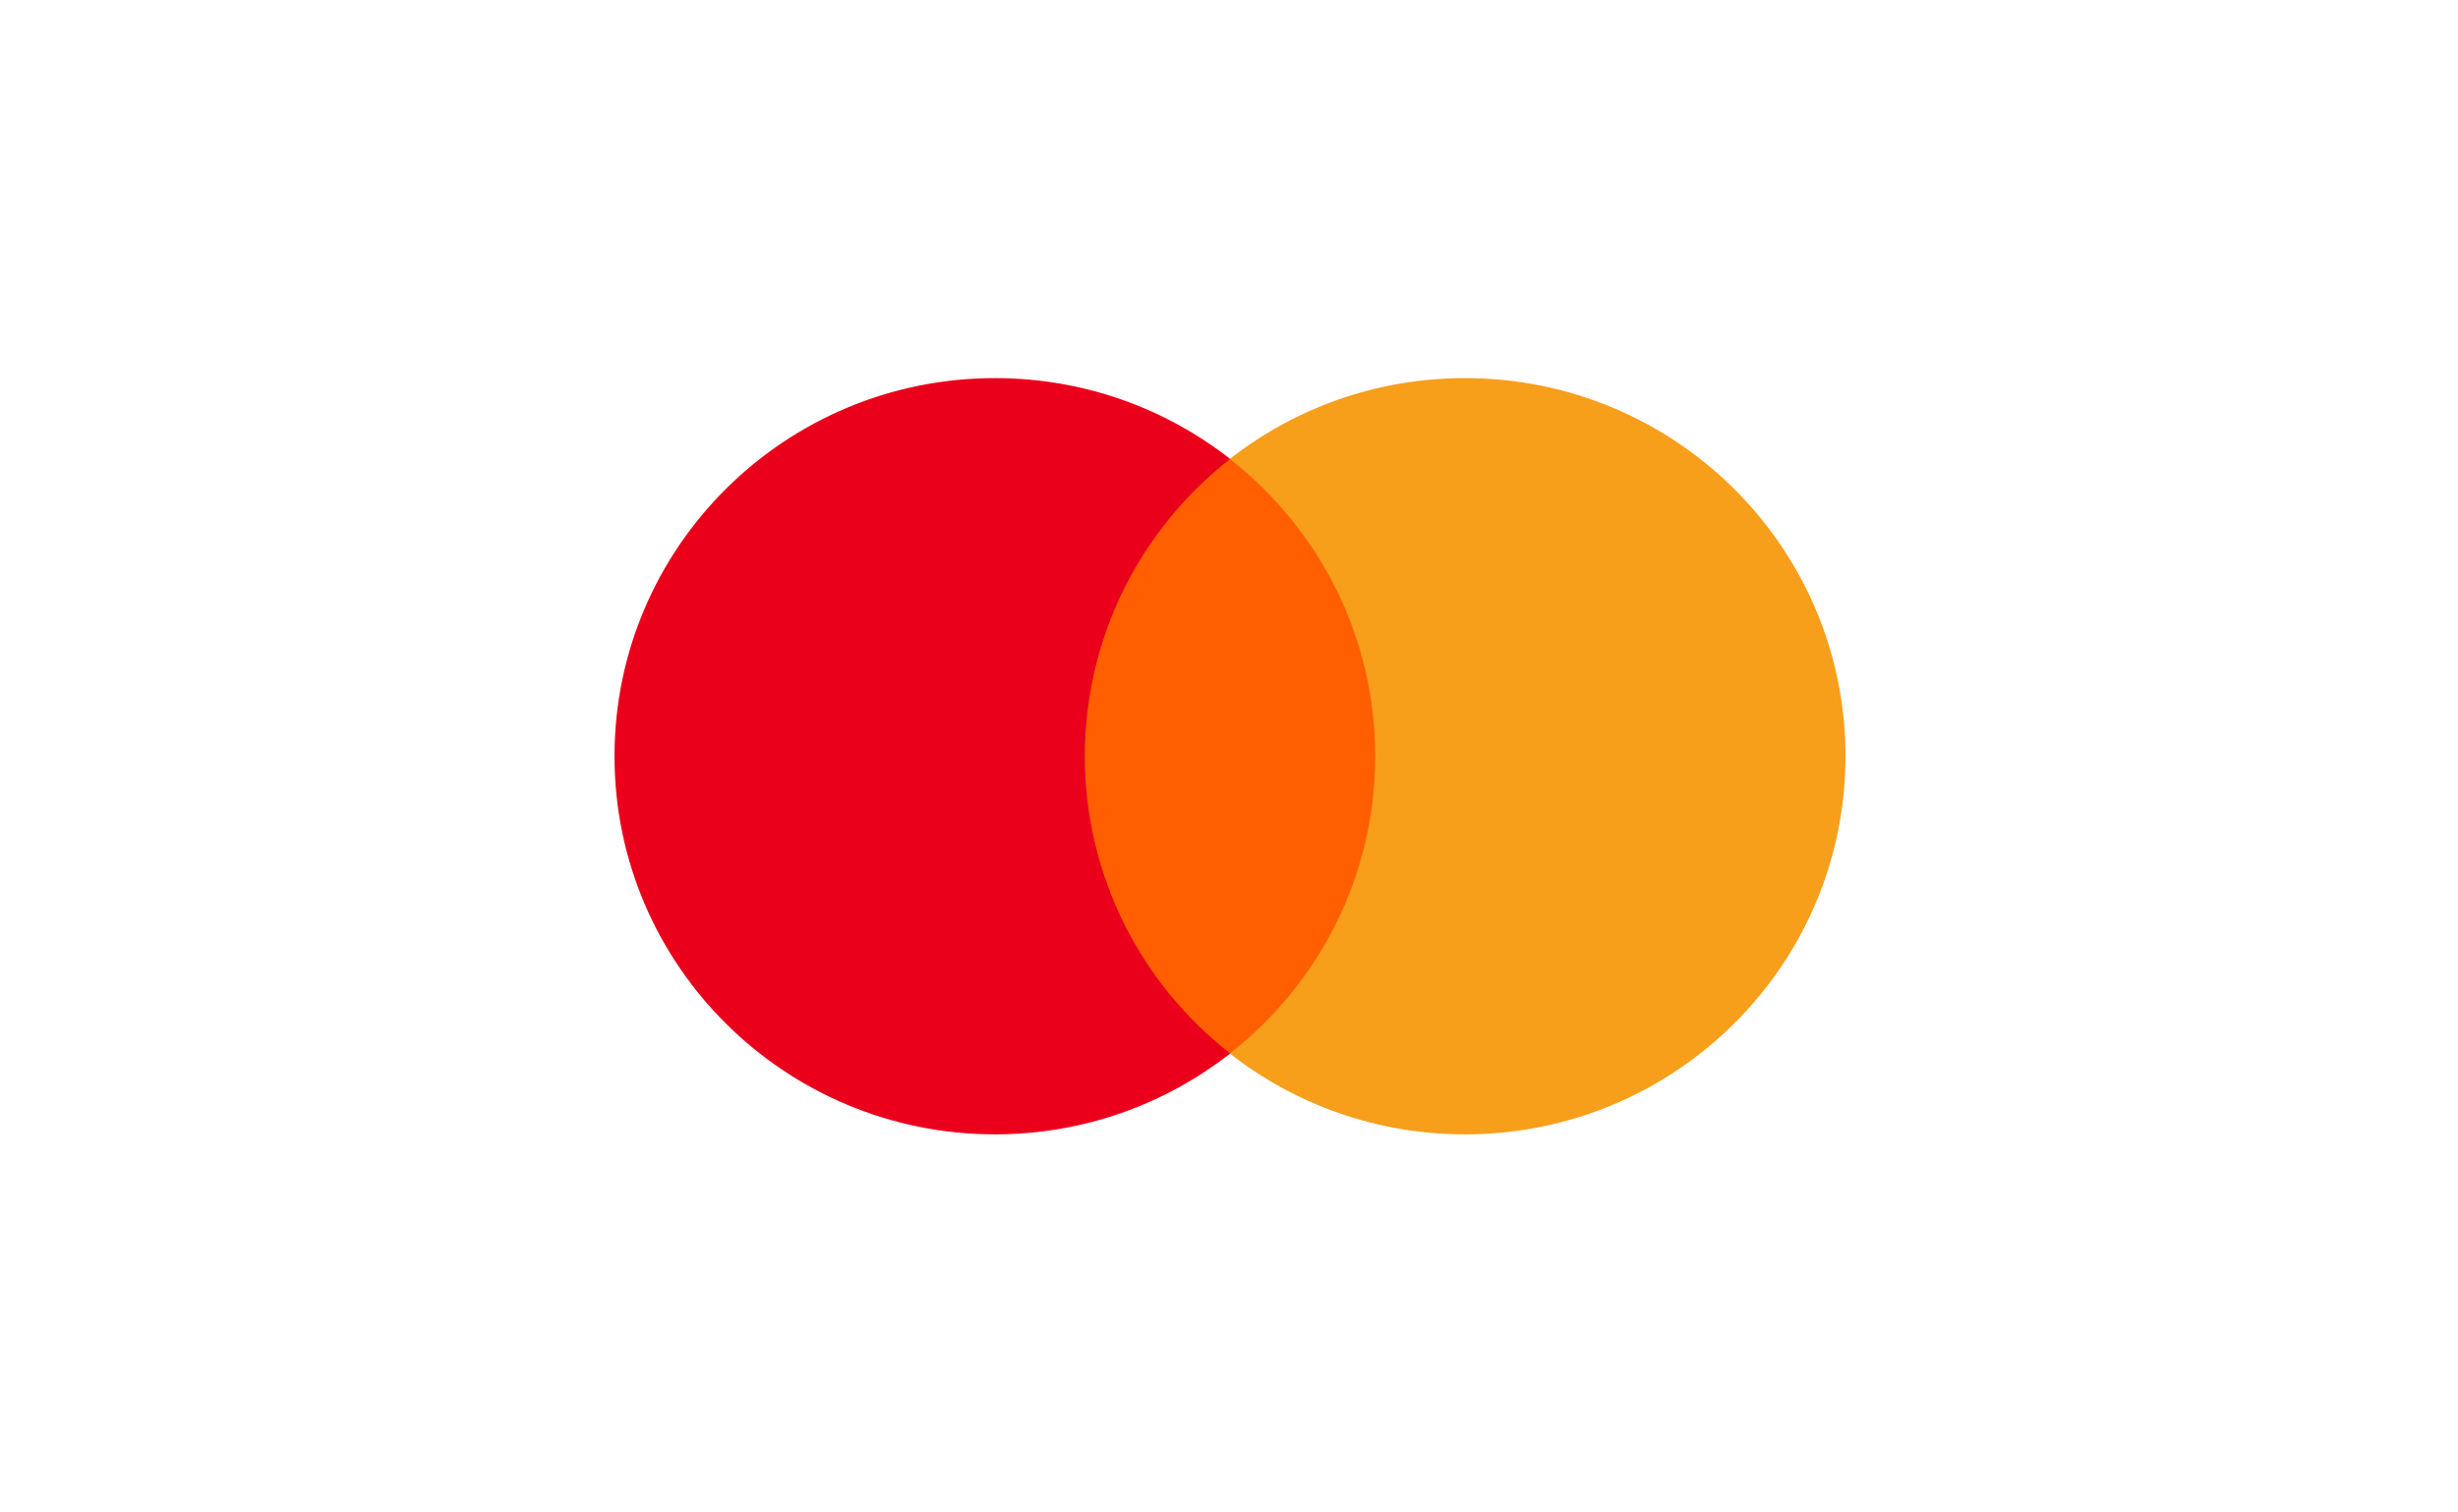
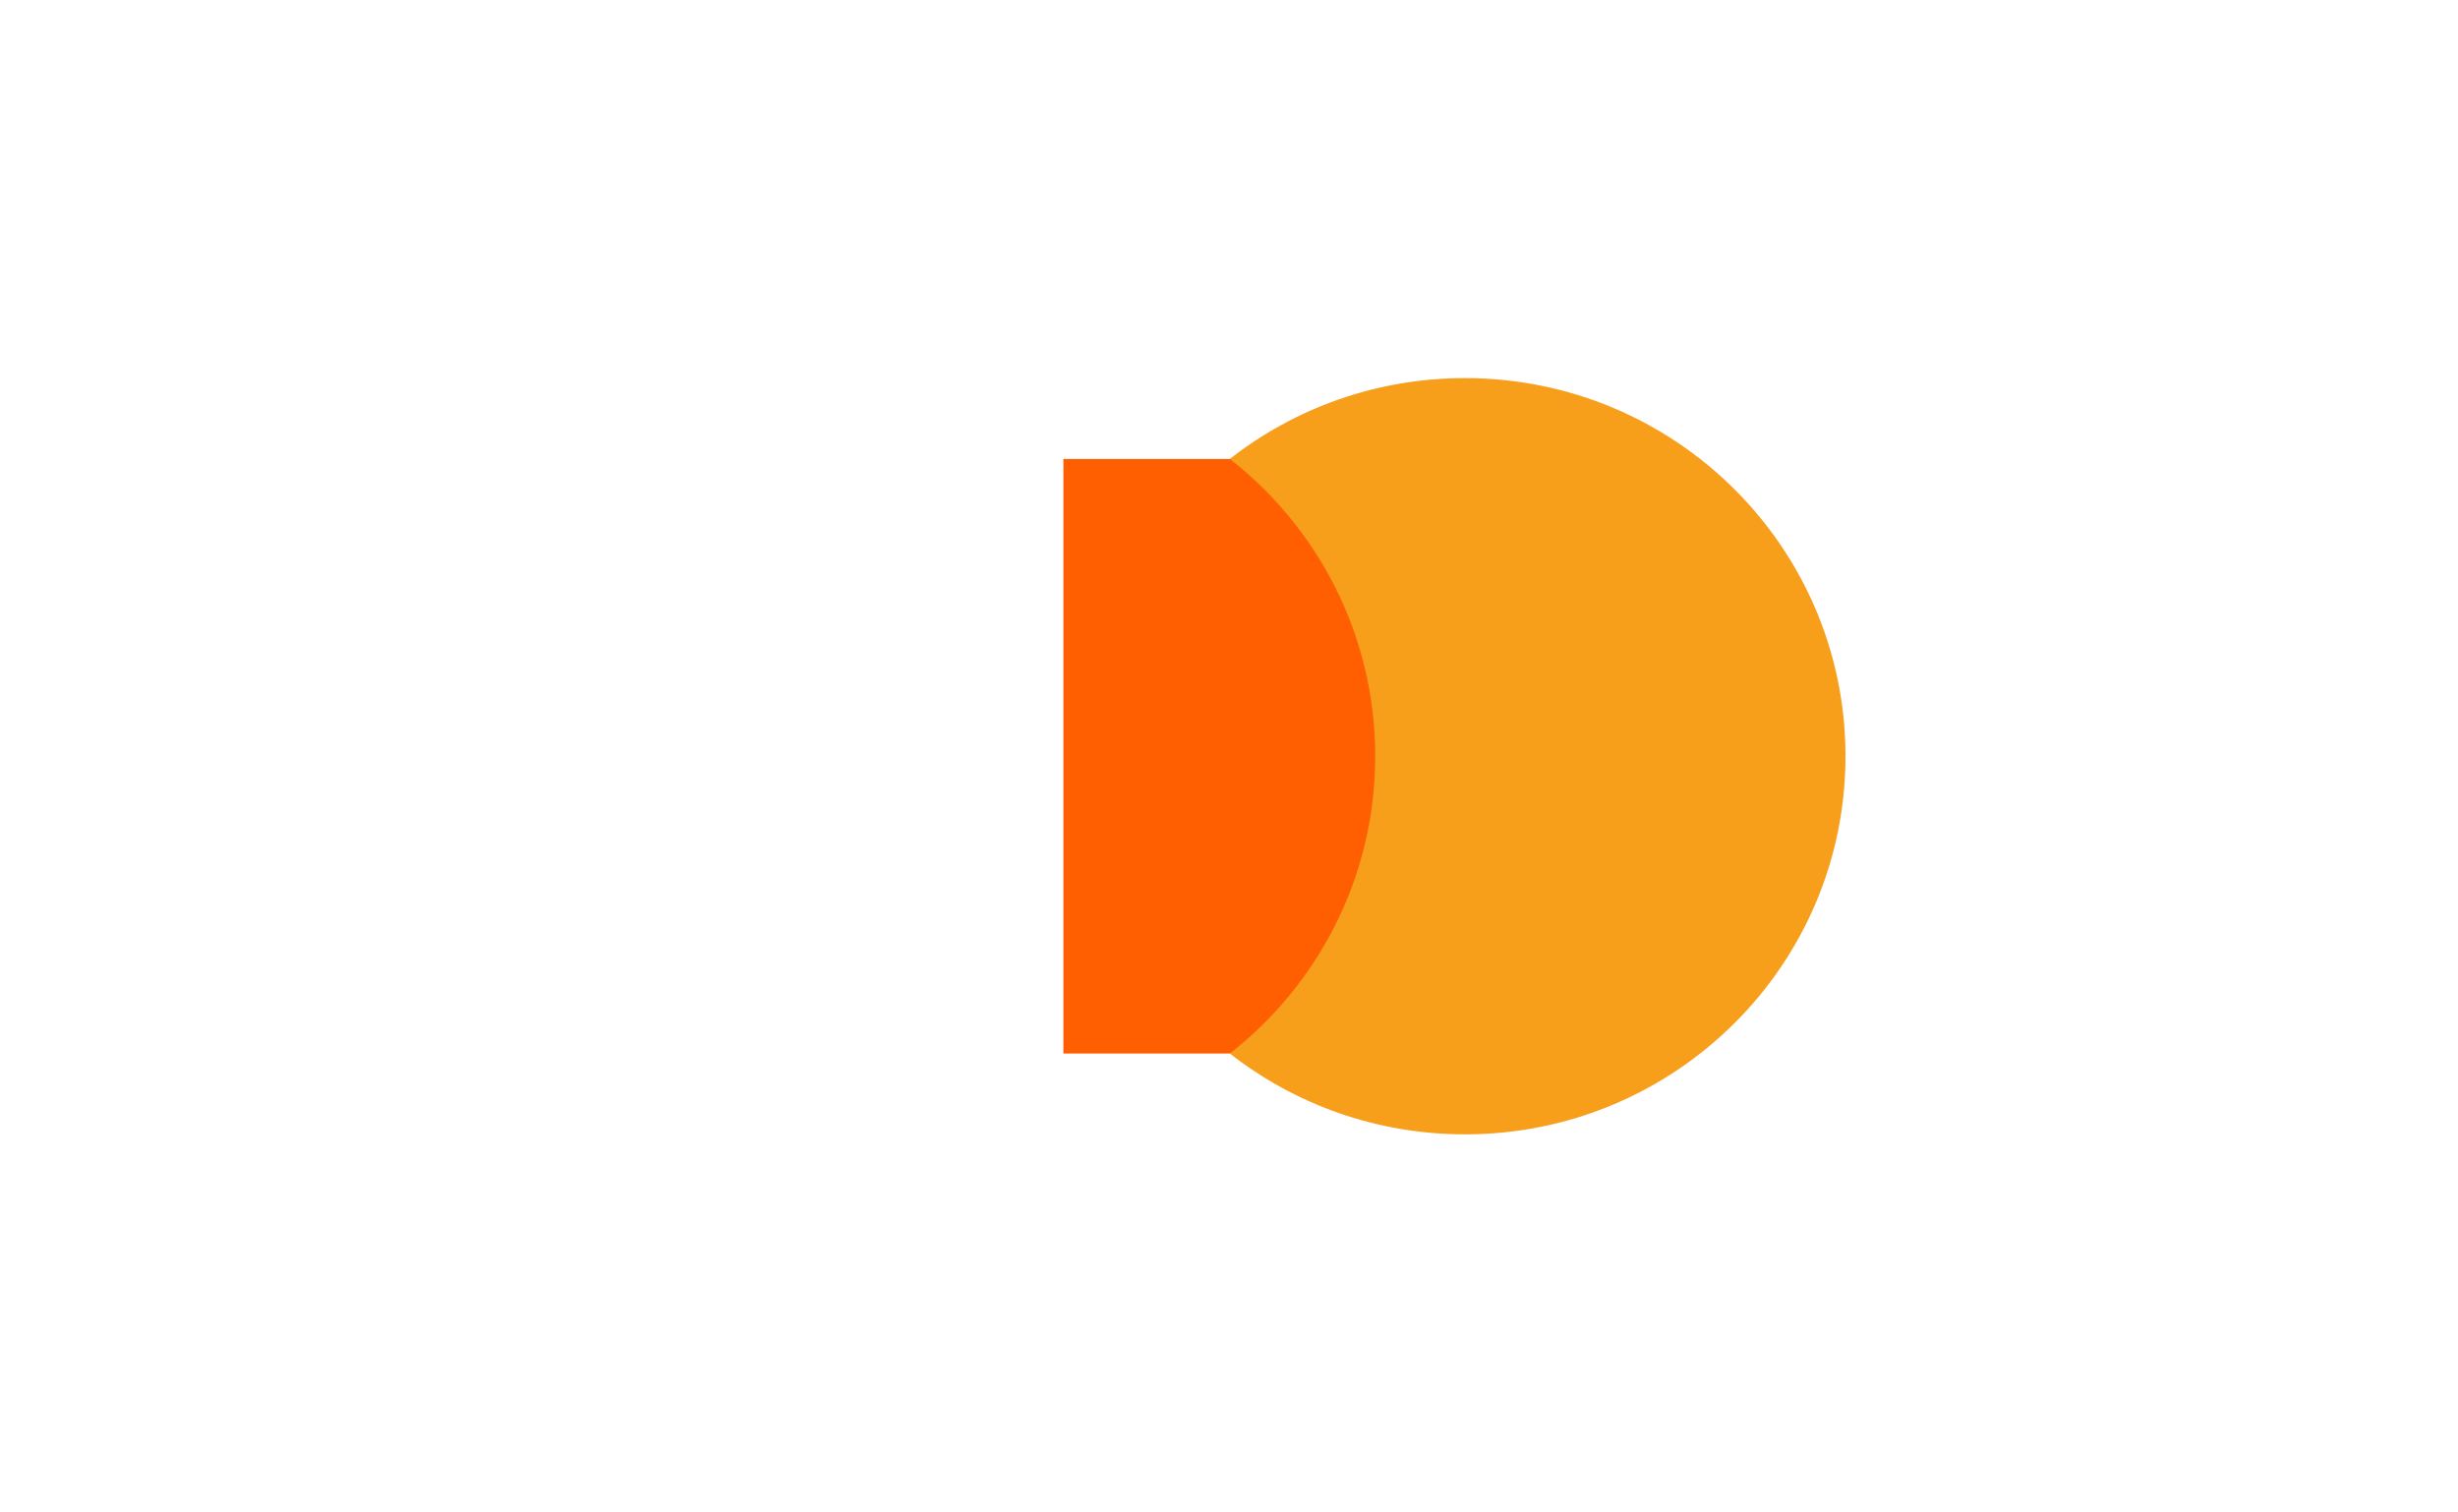
<svg xmlns="http://www.w3.org/2000/svg" width="52" height="32" viewBox="0 0 52 32" fill="none">
  <g clip-path="url(#clip0_1213_3875)">
-     <path d="M29.54 22.29H22.496V9.711H29.54V22.29Z" fill="#FF5F00" />
-     <path d="M22.95 16C22.95 13.448 24.152 11.175 26.024 9.71C24.655 8.639 22.927 8 21.049 8C16.604 8 13 11.582 13 16C13 20.418 16.604 24 21.049 24C22.927 24 24.655 23.361 26.024 22.29C24.152 20.825 22.95 18.552 22.95 16Z" fill="#EB001B" />
+     <path d="M29.54 22.29H22.496V9.711H29.54V22.29" fill="#FF5F00" />
    <path d="M39.042 16C39.042 20.418 35.439 24 30.993 24C29.115 24 27.387 23.361 26.018 22.29C27.89 20.825 29.093 18.552 29.093 16C29.093 13.448 27.89 11.175 26.018 9.71C27.387 8.639 29.115 8 30.993 8C35.439 8 39.042 11.582 39.042 16Z" fill="#F79E1B" />
  </g>
  <defs>
    <clipPath id="clip0_1213_3875">
      <rect width="26.042" height="16" fill="white" transform="translate(13 8)" />
    </clipPath>
  </defs>
</svg>